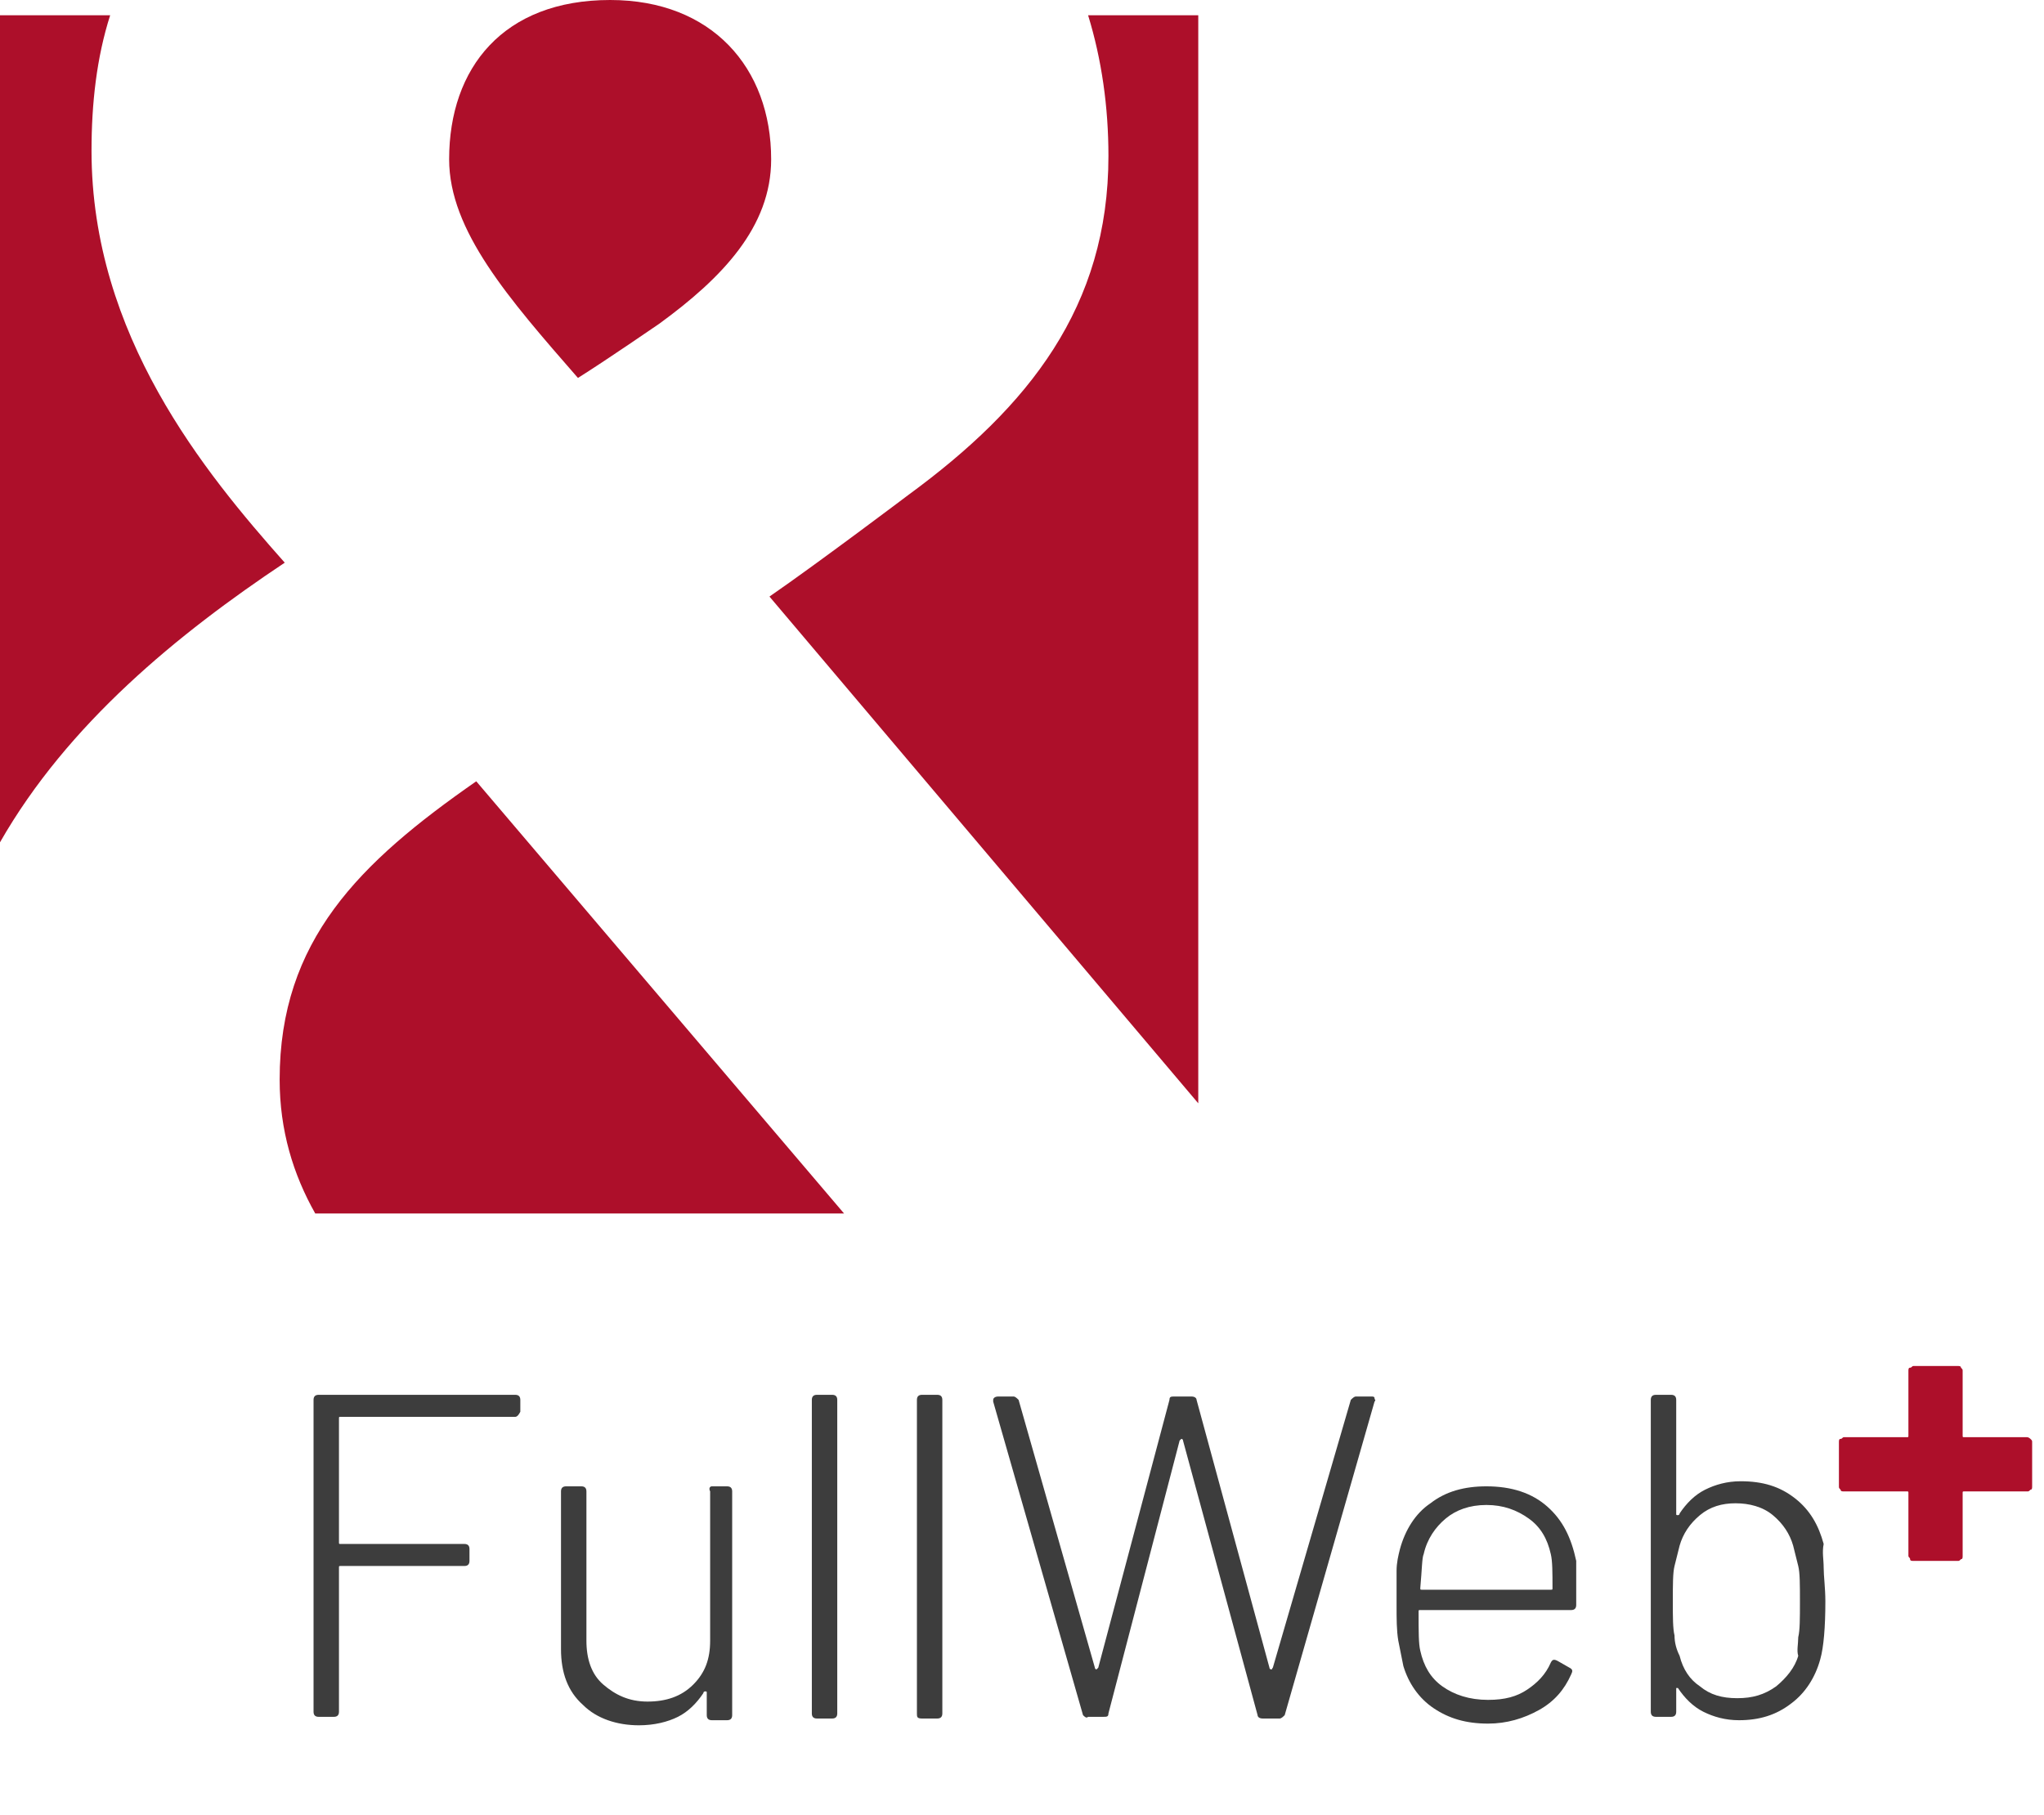
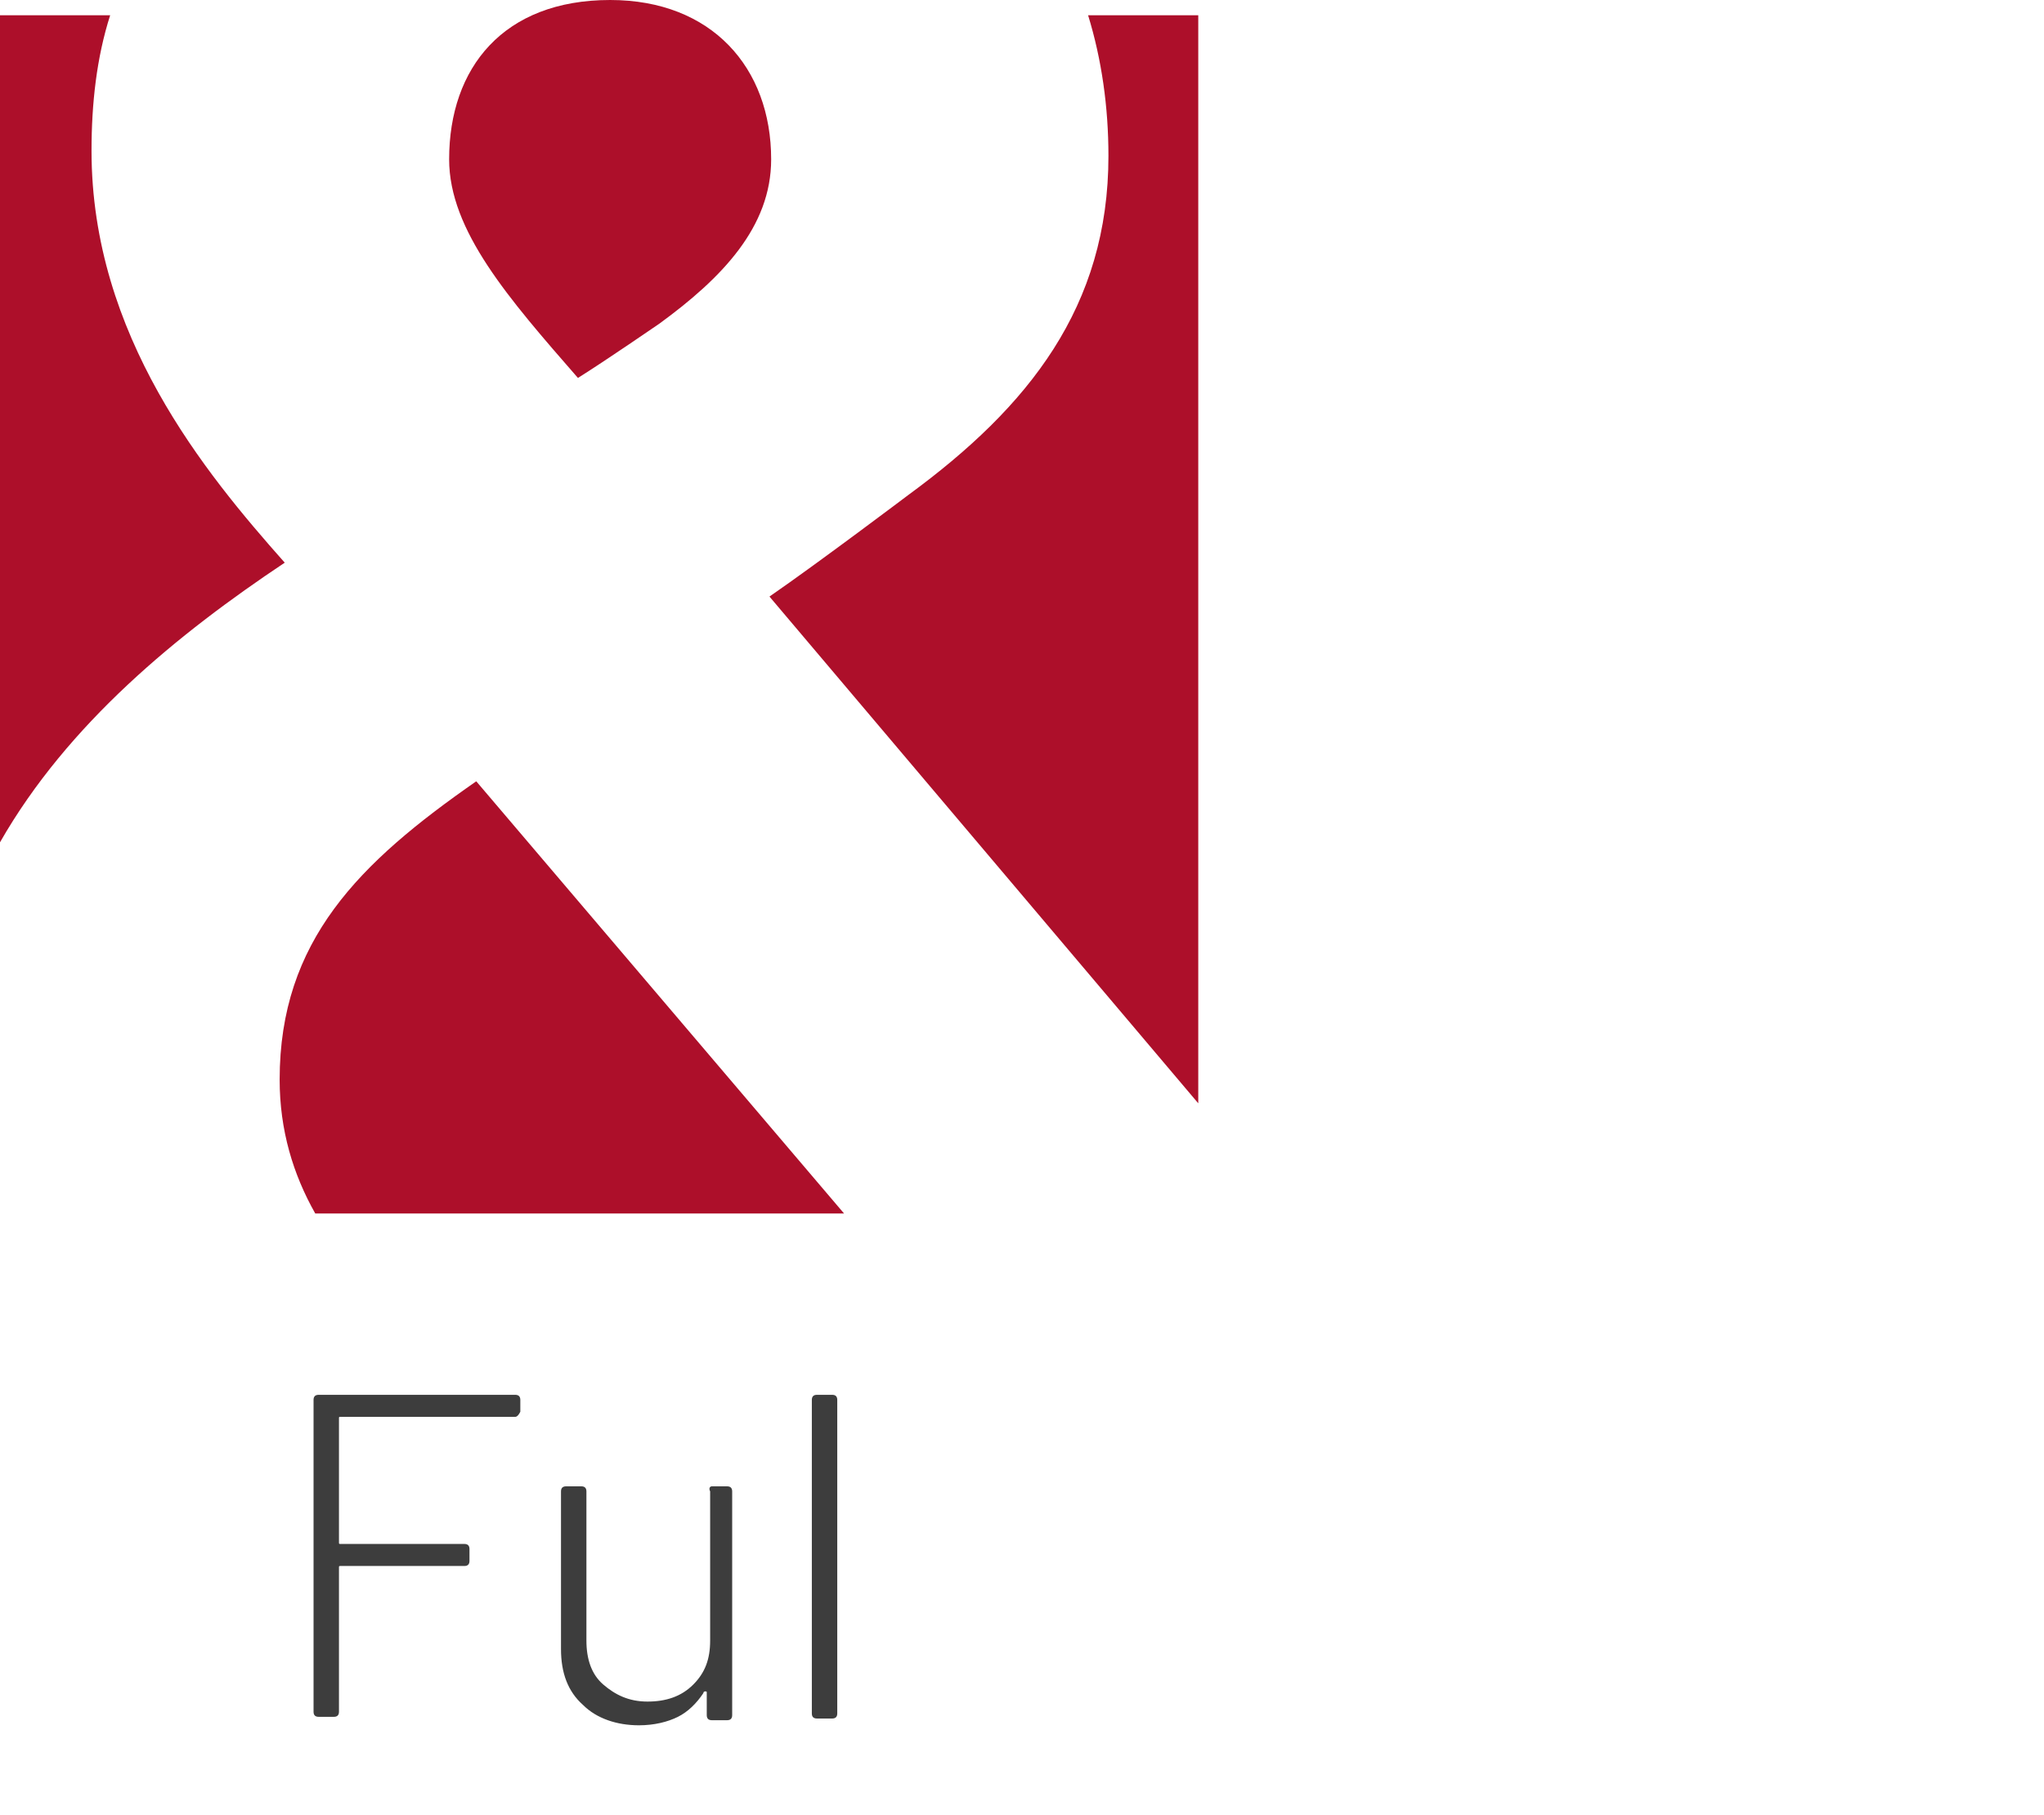
<svg xmlns="http://www.w3.org/2000/svg" version="1.1" id="Ebene_1" x="0px" y="0px" viewBox="0 0 120.6 107.1" style="enable-background:new 0 0 120.6 107.1;" xml:space="preserve">
  <style type="text/css">
	.st0{fill:#AD0F2A;}
	.st1{enable-background:new    ;}
	.st2{fill:#3D3D3D;}
</style>
  <g>
    <path class="st0" d="M70.7,65.1V0.9h-6.5c0.8,2.6,1.2,5.4,1.2,8.3c0,8.9-4.7,14.8-11.8,20c0,0-5.3,4-8.2,6l12.1,14.3l0,0L70.7,65.1   z M6.5,0.9H0v48.8c4-7,10.5-12.3,16.8-16.5C12.1,27.9,5.4,19.8,5.4,8.9C5.4,6.1,5.7,3.4,6.5,0.9 M49.8,71.6L28.1,46.1   c-6.9,4.8-11.6,9.4-11.6,17.6c0,3,0.8,5.6,2.1,7.9H49.8z M45.5,9.4C45.5,4,42,0,36,0c-6.3,0-9.5,4-9.5,9.4c0,4.2,3.5,8.2,7.6,12.9   c1.6-1,4.8-3.2,4.8-3.2C42.6,16.4,45.5,13.4,45.5,9.4" />
    <g class="st1">
      <path class="st2" d="M30.4,83.6H20.1c-0.1,0-0.1,0-0.1,0.1v7.3c0,0.1,0,0.1,0.1,0.1h7.3c0.2,0,0.3,0.1,0.3,0.3v0.7    c0,0.2-0.1,0.3-0.3,0.3h-7.3c-0.1,0-0.1,0-0.1,0.1v8.5c0,0.2-0.1,0.3-0.3,0.3h-0.9c-0.2,0-0.3-0.1-0.3-0.3V82.6    c0-0.2,0.1-0.3,0.3-0.3h11.6c0.2,0,0.3,0.1,0.3,0.3v0.7C30.6,83.5,30.5,83.6,30.4,83.6z" />
      <path class="st2" d="M42,87.7h0.9c0.2,0,0.3,0.1,0.3,0.3v13.2c0,0.2-0.1,0.3-0.3,0.3H42c-0.2,0-0.3-0.1-0.3-0.3v-1.3    c0-0.1,0-0.1-0.1-0.1c0,0-0.1,0-0.1,0.1c-0.4,0.6-0.9,1.1-1.5,1.4c-0.6,0.3-1.4,0.5-2.3,0.5c-1.3,0-2.5-0.4-3.3-1.2    c-0.9-0.8-1.3-1.9-1.3-3.3V88c0-0.2,0.1-0.3,0.3-0.3h0.9c0.2,0,0.3,0.1,0.3,0.3v8.8c0,1.1,0.3,2,1,2.6s1.5,1,2.6,1    c1.1,0,2-0.3,2.7-1c0.7-0.7,1-1.5,1-2.6V88C41.8,87.8,41.9,87.7,42,87.7z" />
      <path class="st2" d="M47.9,101.1V82.6c0-0.2,0.1-0.3,0.3-0.3h0.9c0.2,0,0.3,0.1,0.3,0.3v18.5c0,0.2-0.1,0.3-0.3,0.3h-0.9    C48,101.4,47.9,101.3,47.9,101.1z" />
-       <path class="st2" d="M54.1,101.1V82.6c0-0.2,0.1-0.3,0.3-0.3h0.9c0.2,0,0.3,0.1,0.3,0.3v18.5c0,0.2-0.1,0.3-0.3,0.3h-0.9    C54.1,101.4,54.1,101.3,54.1,101.1z" />
-       <path class="st2" d="M63.9,101.2l-5.3-18.5l0-0.1c0-0.1,0.1-0.2,0.3-0.2h0.9c0.1,0,0.2,0.1,0.3,0.2l4.5,15.8c0,0,0,0.1,0.1,0.1    c0,0,0,0,0.1-0.1l4.2-15.8c0-0.2,0.1-0.2,0.3-0.2h1c0.2,0,0.3,0.1,0.3,0.2l4.3,15.8c0,0,0,0.1,0.1,0.1s0,0,0.1-0.1l4.6-15.8    c0.1-0.1,0.2-0.2,0.3-0.2h0.9c0.1,0,0.2,0,0.2,0.1c0,0.1,0.1,0.1,0,0.2l-5.3,18.5c-0.1,0.1-0.2,0.2-0.3,0.2h-1    c-0.2,0-0.3-0.1-0.3-0.2L69.8,85c0,0,0-0.1-0.1-0.1c0,0,0,0-0.1,0.1l-4.2,16.1c0,0.2-0.1,0.2-0.3,0.2h-0.9    C64.1,101.4,64,101.3,63.9,101.2z" />
    </g>
    <g class="st1">
-       <path class="st2" d="M90.1,99.7c0.6-0.4,1.1-0.9,1.4-1.6c0.1-0.2,0.2-0.2,0.4-0.1l0.7,0.4c0.2,0.1,0.2,0.2,0.1,0.4    c-0.4,0.9-1,1.6-1.9,2.1c-0.9,0.5-1.9,0.8-3,0.8c-1.3,0-2.3-0.3-3.2-0.9c-0.9-0.6-1.5-1.5-1.8-2.5c-0.1-0.5-0.2-1-0.3-1.5    c-0.1-0.6-0.1-1.3-0.1-2.1c0-0.9,0-1.6,0-2c0-0.5,0.1-0.9,0.2-1.3c0.3-1.1,0.9-2.1,1.8-2.7c0.9-0.7,2-1,3.3-1    c1.5,0,2.7,0.4,3.6,1.2c0.9,0.8,1.4,1.8,1.7,3.2C93,92.2,93,92.6,93,93c0,0.5,0,1,0,1.7c0,0.2-0.1,0.3-0.3,0.3h-8.9    c-0.1,0-0.1,0-0.1,0.1c0,1.2,0,1.9,0.1,2.3c0.2,0.9,0.6,1.6,1.3,2.1c0.7,0.5,1.6,0.8,2.7,0.8C88.8,100.3,89.5,100.1,90.1,99.7z     M83.8,93.7c0,0.1,0,0.1,0.1,0.1h7.6c0.1,0,0.1,0,0.1-0.1c0-0.9,0-1.6-0.1-2c-0.2-0.9-0.6-1.6-1.3-2.1c-0.7-0.5-1.5-0.8-2.5-0.8    s-1.8,0.3-2.4,0.8s-1.1,1.2-1.3,2.1C83.9,91.9,83.9,92.6,83.8,93.7z" />
-       <path class="st2" d="M107.6,92.5c0,0.5,0.1,1.2,0.1,2c0,1.5-0.1,2.7-0.3,3.4c-0.3,1.1-0.9,2-1.7,2.6c-0.9,0.7-1.9,1-3.1,1    c-0.8,0-1.5-0.2-2.1-0.5c-0.6-0.3-1.1-0.8-1.5-1.4c0,0-0.1,0-0.1,0c0,0,0,0,0,0.1v1.3c0,0.2-0.1,0.3-0.3,0.3h-0.9    c-0.2,0-0.3-0.1-0.3-0.3V82.6c0-0.2,0.1-0.3,0.3-0.3h0.9c0.2,0,0.3,0.1,0.3,0.3v6.7c0,0.1,0,0.1,0.1,0.1c0,0,0.1,0,0.1-0.1    c0.4-0.6,0.9-1.1,1.5-1.4c0.6-0.3,1.3-0.5,2.1-0.5c1.3,0,2.3,0.3,3.2,1c0.9,0.7,1.4,1.6,1.7,2.7C107.5,91.6,107.6,92,107.6,92.5z     M106.1,96.6c0.1-0.4,0.1-1.1,0.1-2.1c0-1,0-1.7-0.1-2.1c-0.1-0.4-0.2-0.8-0.3-1.2c-0.2-0.7-0.6-1.3-1.2-1.8    c-0.6-0.5-1.4-0.7-2.2-0.7c-0.8,0-1.5,0.2-2.1,0.7c-0.6,0.5-1,1.1-1.2,1.8c-0.1,0.4-0.2,0.8-0.3,1.2c-0.1,0.4-0.1,1.1-0.1,2.1    c0,0.9,0,1.6,0.1,2c0,0.4,0.1,0.8,0.3,1.2c0.2,0.8,0.6,1.4,1.2,1.8c0.6,0.5,1.3,0.7,2.2,0.7s1.6-0.2,2.3-0.7    c0.6-0.5,1.1-1.1,1.3-1.8C106,97.4,106.1,97,106.1,96.6z" />
-     </g>
+       </g>
    <g class="st1">
-       <path class="st0" d="M119.8,84.9c0.1,0.1,0.1,0.1,0.1,0.2v2.6c0,0.1,0,0.2-0.1,0.2c-0.1,0.1-0.1,0.1-0.2,0.1h-3.7    c-0.1,0-0.1,0-0.1,0.1v3.7c0,0.1,0,0.2-0.1,0.2c-0.1,0.1-0.1,0.1-0.2,0.1h-2.6c-0.1,0-0.2,0-0.2-0.1s-0.1-0.1-0.1-0.2v-3.7    c0-0.1,0-0.1-0.1-0.1h-3.7c-0.1,0-0.2,0-0.2-0.1c-0.1-0.1-0.1-0.1-0.1-0.2v-2.6c0-0.1,0-0.2,0.1-0.2s0.1-0.1,0.2-0.1h3.7    c0.1,0,0.1,0,0.1-0.1v-3.8c0-0.1,0-0.2,0.1-0.2s0.1-0.1,0.2-0.1h2.6c0.1,0,0.2,0,0.2,0.1c0.1,0.1,0.1,0.1,0.1,0.2v3.8    c0,0.1,0,0.1,0.1,0.1h3.7C119.6,84.8,119.7,84.8,119.8,84.9z" />
-     </g>
+       </g>
  </g>
</svg>